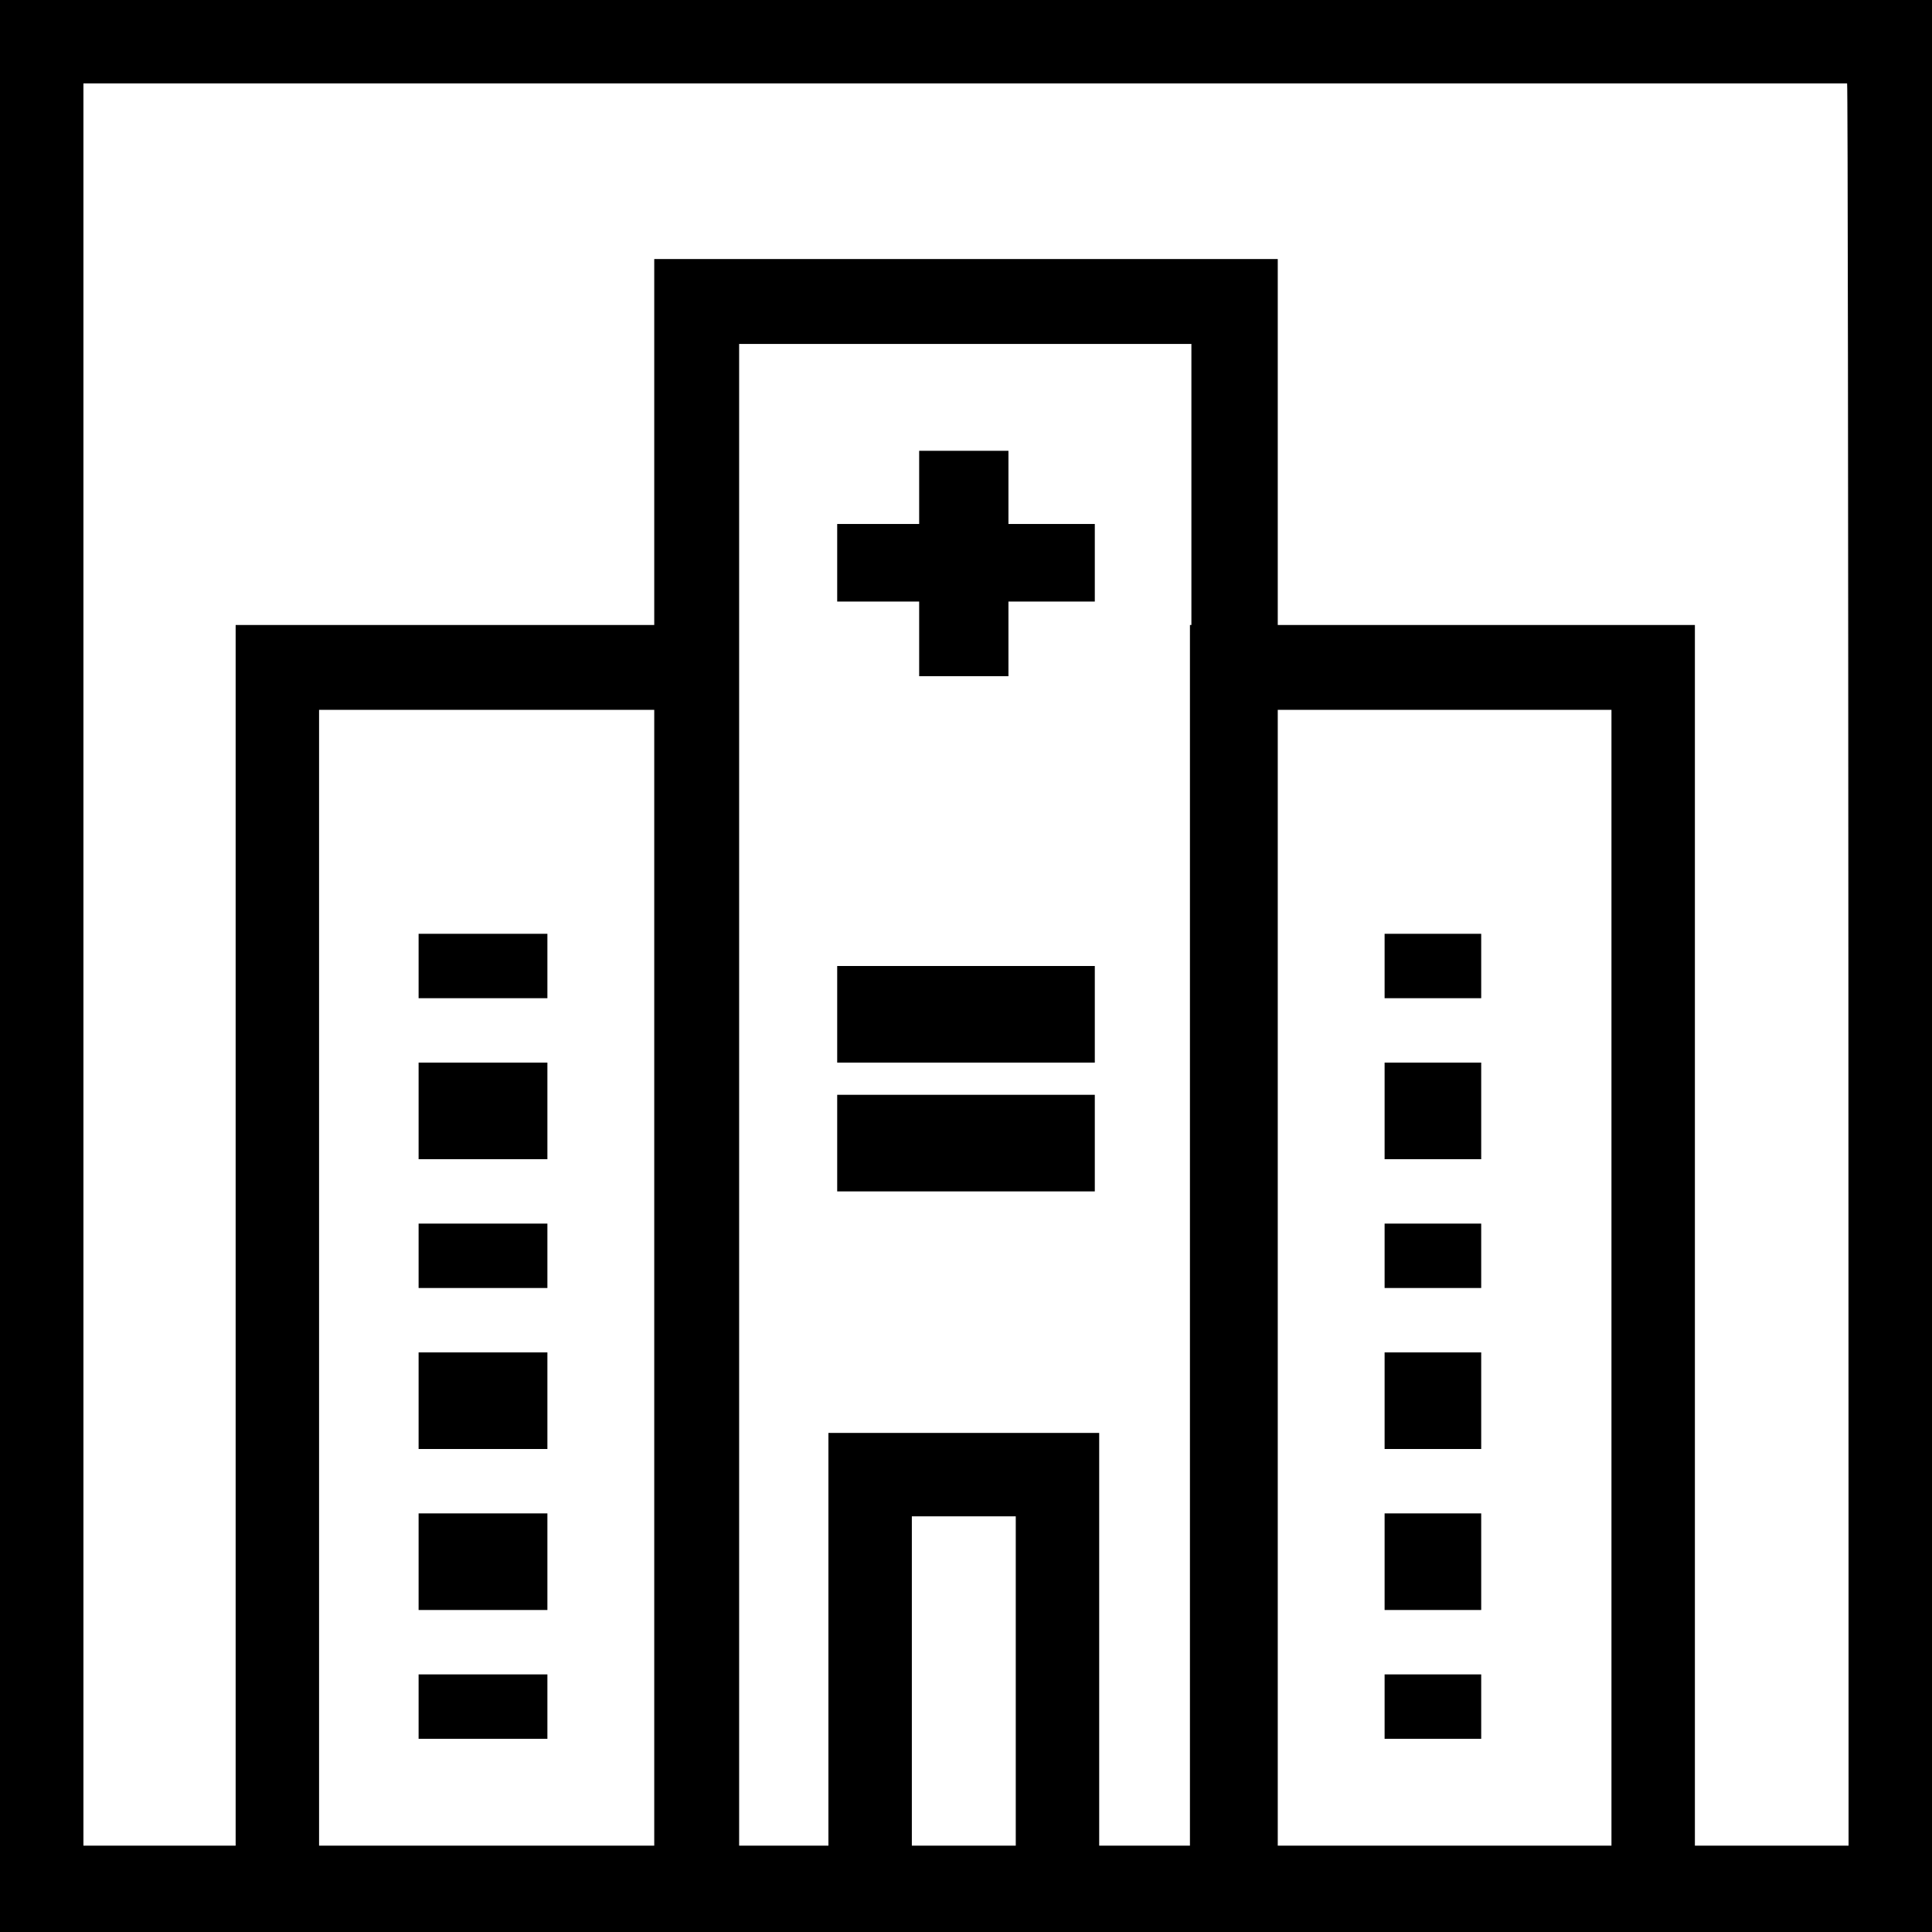
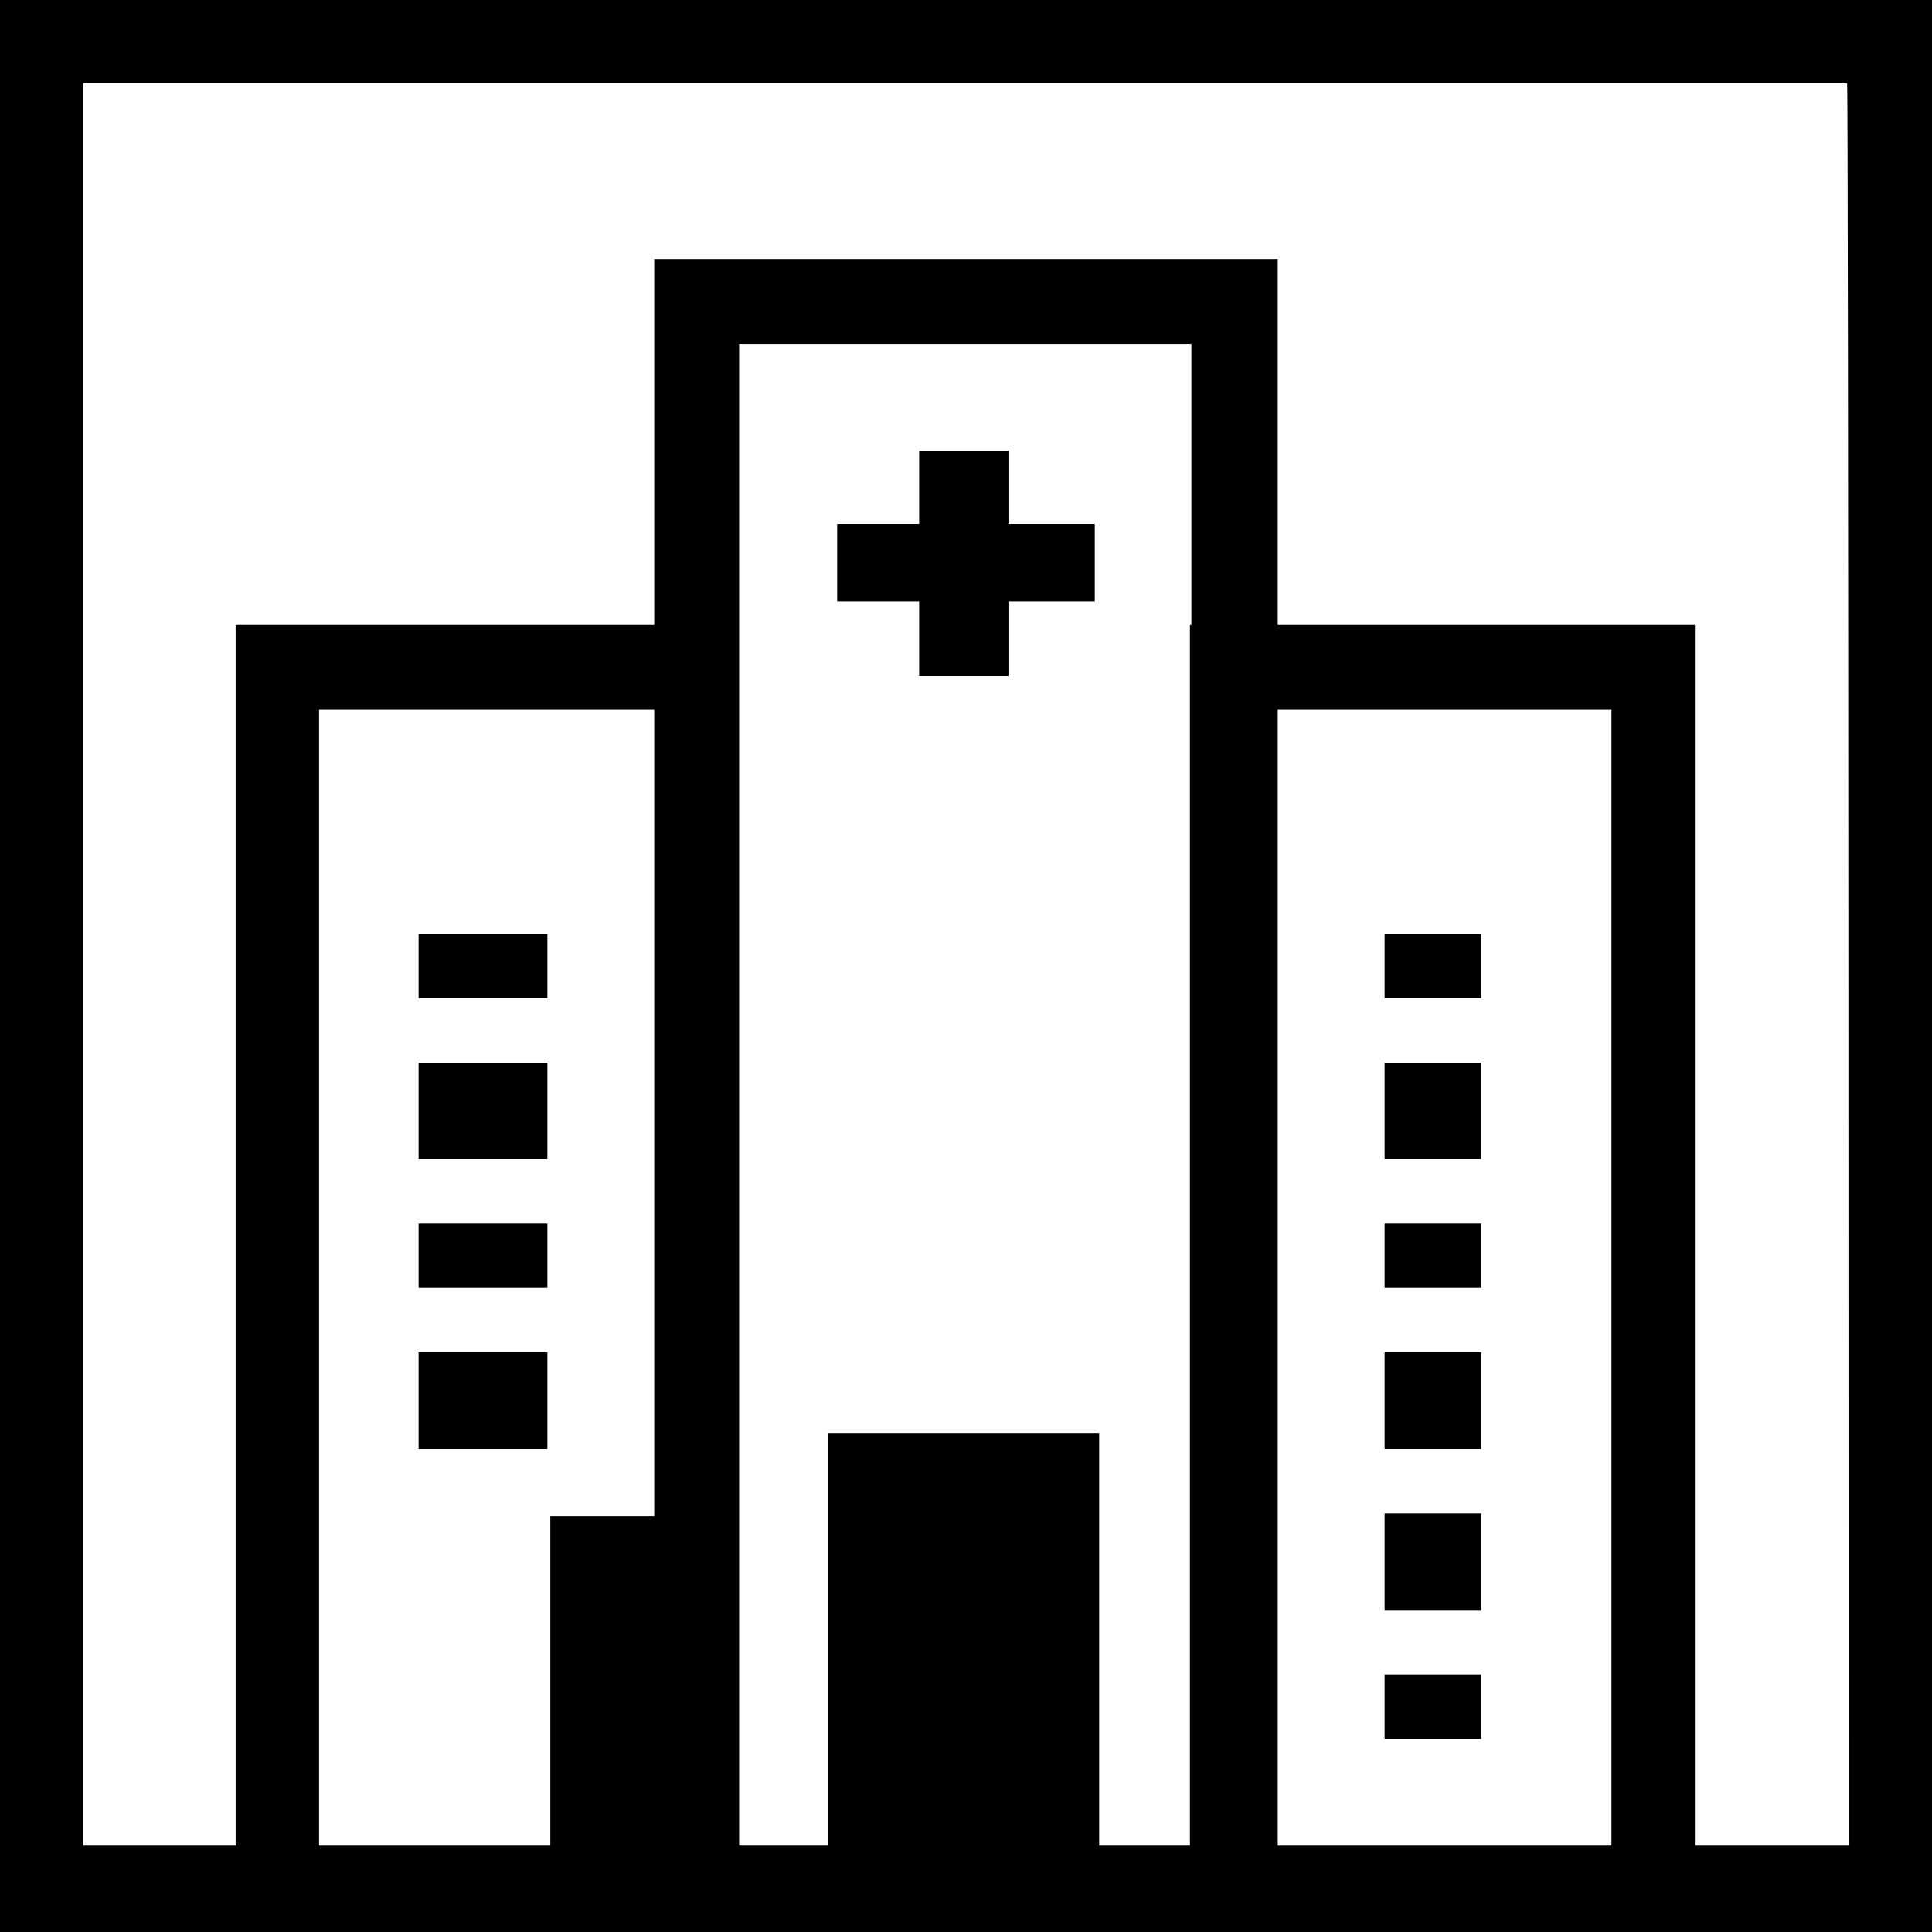
<svg xmlns="http://www.w3.org/2000/svg" version="1.1" id="Layer_1" x="0px" y="0px" viewBox="0 0 132 132" style="enable-background:new 0 0 132 132;" xml:space="preserve" width="132" height="132">
  <style type="text/css">
	.st0{fill:#000000;}
</style>
  <g id="hospital">
-     <polygon class="st0" points="57.2,66 74.8,66 74.8,72.6 57.2,72.6 57.2,66  " />
-     <polygon class="st0" points="57.2,74.8 74.8,74.8 74.8,81.4 57.2,81.4 57.2,74.8  " />
-     <path class="st0" d="M0,0v132h132V0H0z M44.7,126.1H21.8V48.5h22.9C44.7,48.5,44.7,126.1,44.7,126.1z M69.4,126.1h-7.1v-22.5h7.1   V126.1z M81.3,42.7v83.4h-6.2V97.9H56.6v28.2h-6.1V23.5h30.9V42.7z M110.1,126.1H87.3V48.5h22.8V126.1z M126.3,126.1h-10.5V42.7   H87.3v-25H44.7v25H16.1v83.4H5.7V5.7h120.5C126.3,5.7,126.3,126.1,126.3,126.1z" />
+     <path class="st0" d="M0,0v132h132V0H0z M44.7,126.1H21.8V48.5h22.9C44.7,48.5,44.7,126.1,44.7,126.1z h-7.1v-22.5h7.1   V126.1z M81.3,42.7v83.4h-6.2V97.9H56.6v28.2h-6.1V23.5h30.9V42.7z M110.1,126.1H87.3V48.5h22.8V126.1z M126.3,126.1h-10.5V42.7   H87.3v-25H44.7v25H16.1v83.4H5.7V5.7h120.5C126.3,5.7,126.3,126.1,126.3,126.1z" />
    <polygon class="st0" points="62.8,46.2 68.9,46.2 68.9,41.1 74.8,41.1 74.8,35.8 68.9,35.8 68.9,30.8 62.8,30.8 62.8,35.8    57.2,35.8 57.2,41.1 62.8,41.1 62.8,46.2 62.8,46.2  " />
    <polygon class="st0" points="28.6,63.8 37.4,63.8 37.4,68.2 28.6,68.2 28.6,63.8  " />
    <polygon class="st0" points="28.6,72.6 37.4,72.6 37.4,79.2 28.6,79.2 28.6,72.6  " />
    <polygon class="st0" points="28.6,83.6 37.4,83.6 37.4,88 28.6,88 28.6,83.6  " />
    <polygon class="st0" points="28.6,92.4 37.4,92.4 37.4,99 28.6,99 28.6,92.4  " />
-     <polygon class="st0" points="28.6,103.4 37.4,103.4 37.4,110 28.6,110 28.6,103.4  " />
-     <polygon class="st0" points="28.6,114.4 37.4,114.4 37.4,118.8 28.6,118.8 28.6,114.4  " />
    <polygon class="st0" points="94.6,63.8 101.2,63.8 101.2,68.2 94.6,68.2 94.6,63.8  " />
    <polygon class="st0" points="94.6,72.6 101.2,72.6 101.2,79.2 94.6,79.2 94.6,72.6  " />
    <polygon class="st0" points="94.6,83.6 101.2,83.6 101.2,88 94.6,88 94.6,83.6  " />
    <polygon class="st0" points="94.6,92.4 101.2,92.4 101.2,99 94.6,99 94.6,92.4  " />
    <polygon class="st0" points="94.6,103.4 101.2,103.4 101.2,110 94.6,110 94.6,103.4  " />
    <polygon class="st0" points="94.6,114.4 101.2,114.4 101.2,118.8 94.6,118.8 94.6,114.4  " />
  </g>
</svg>